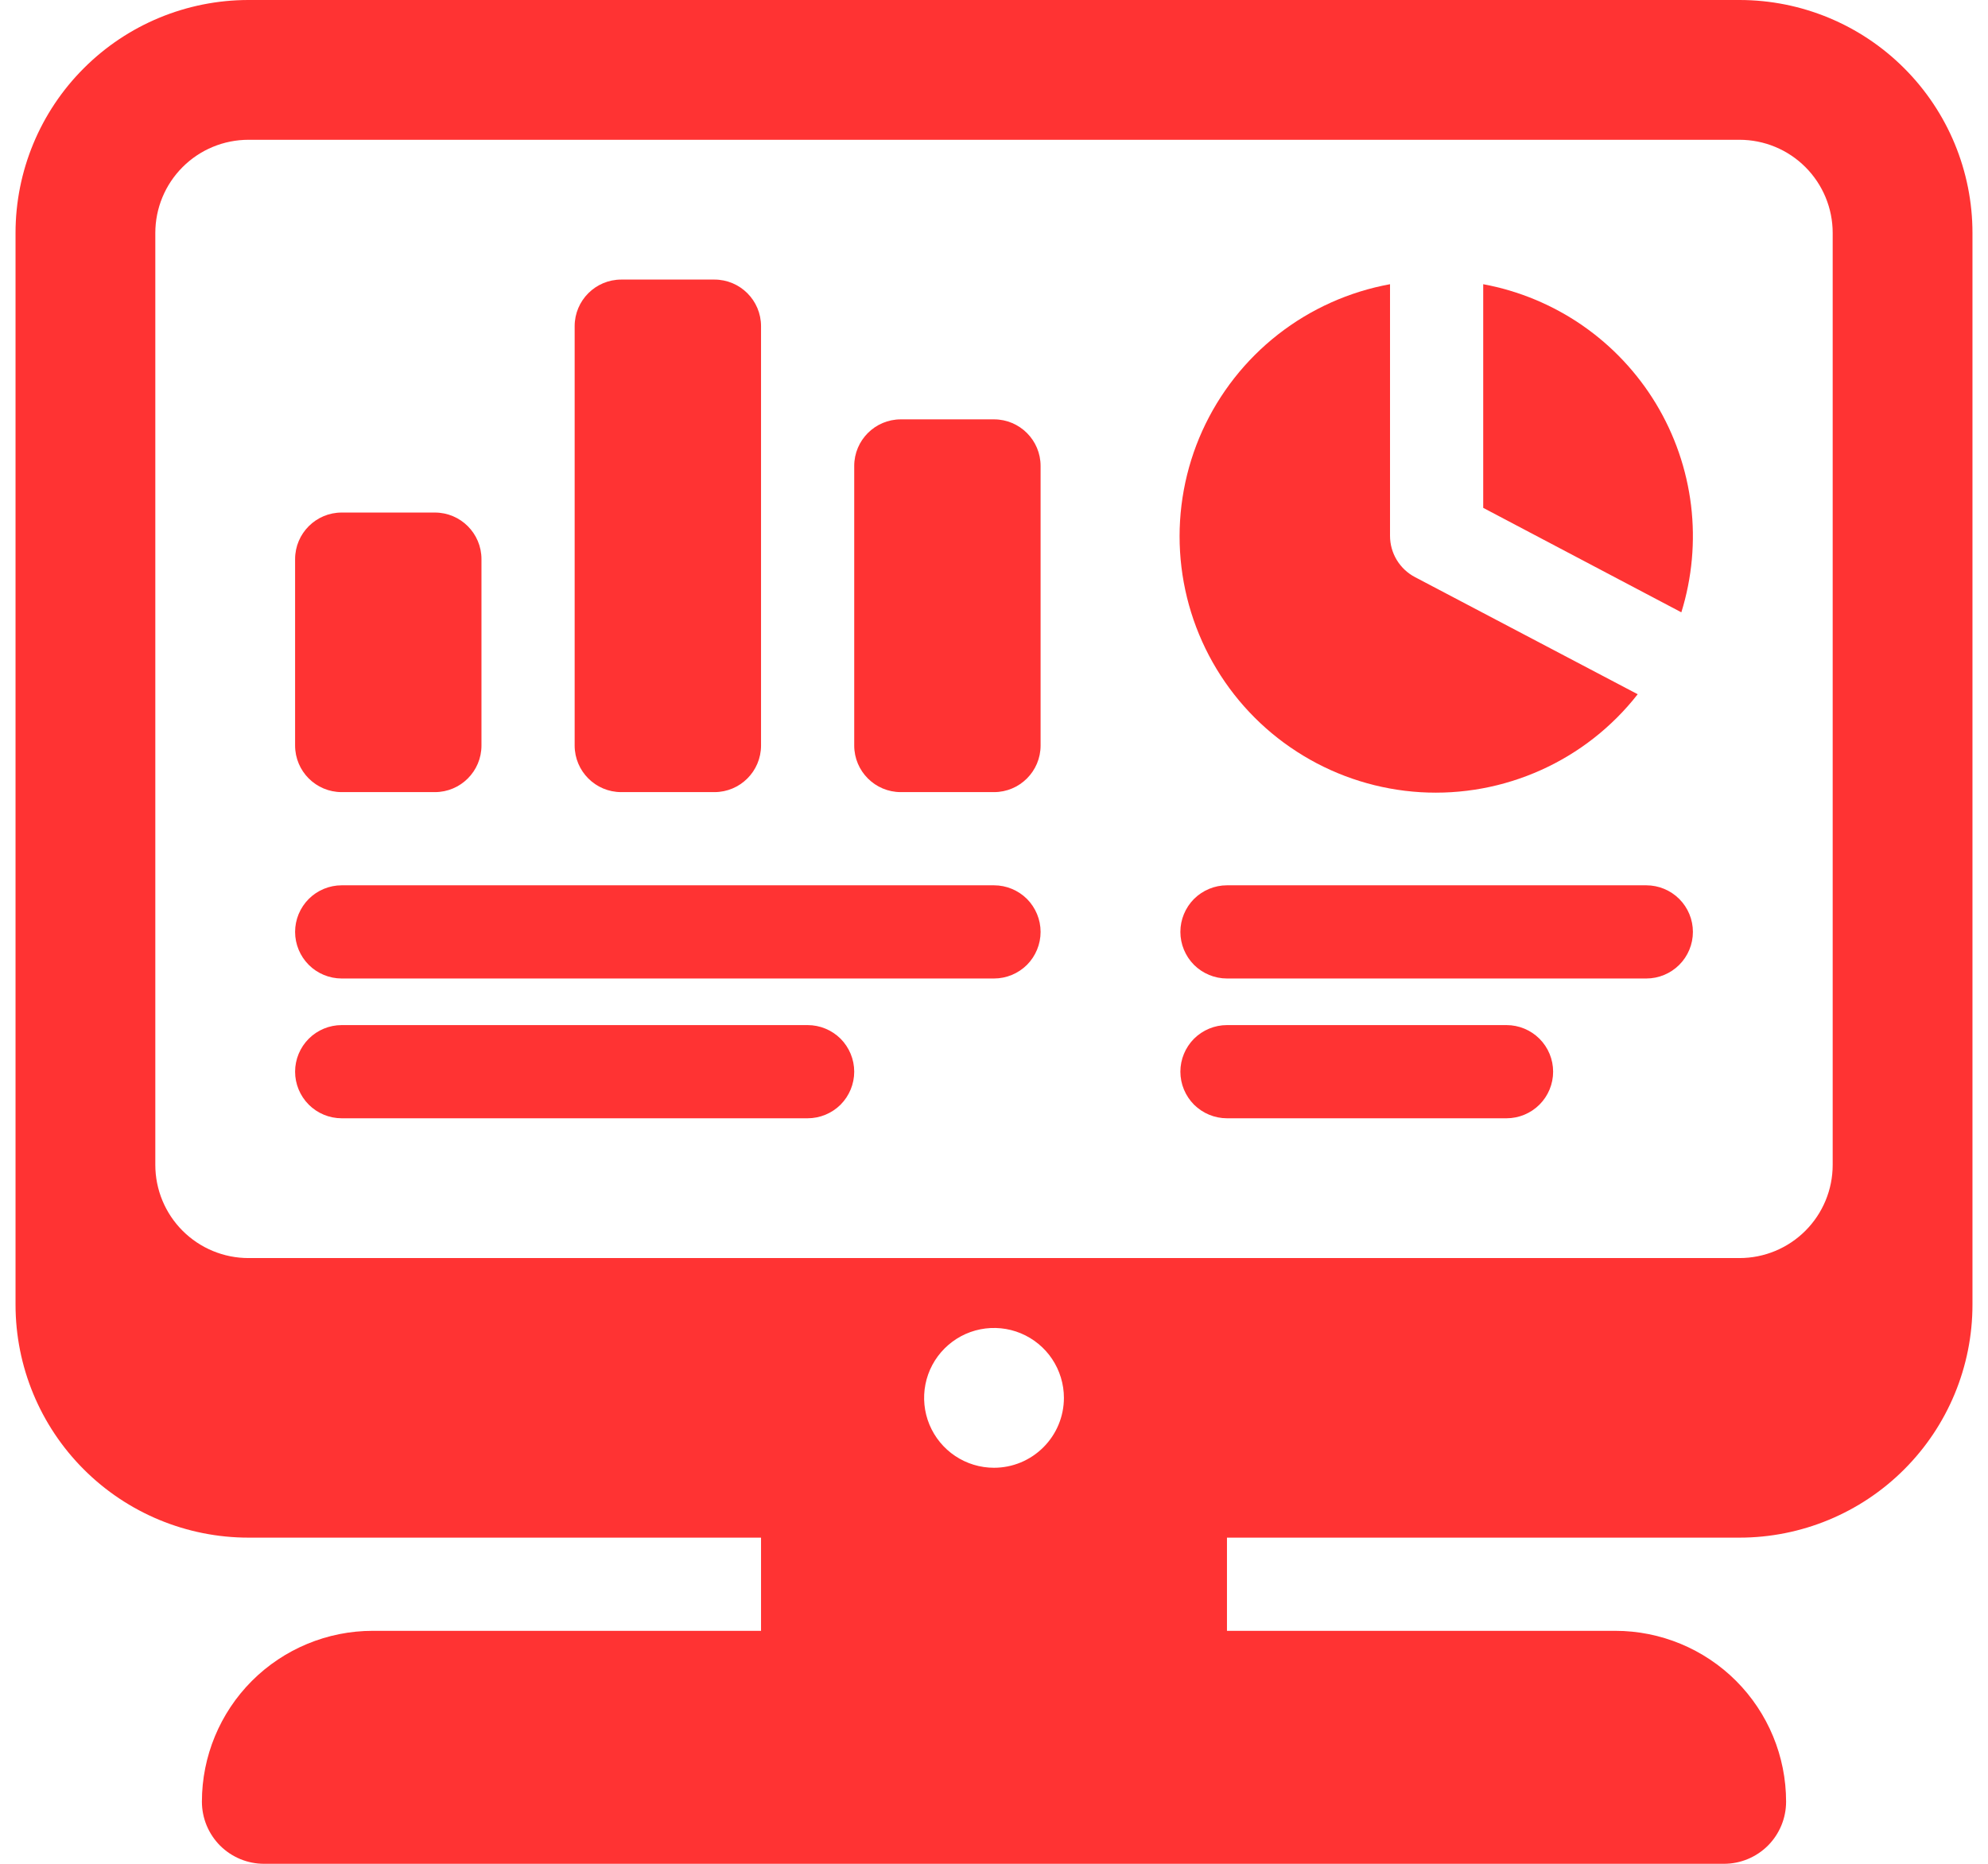
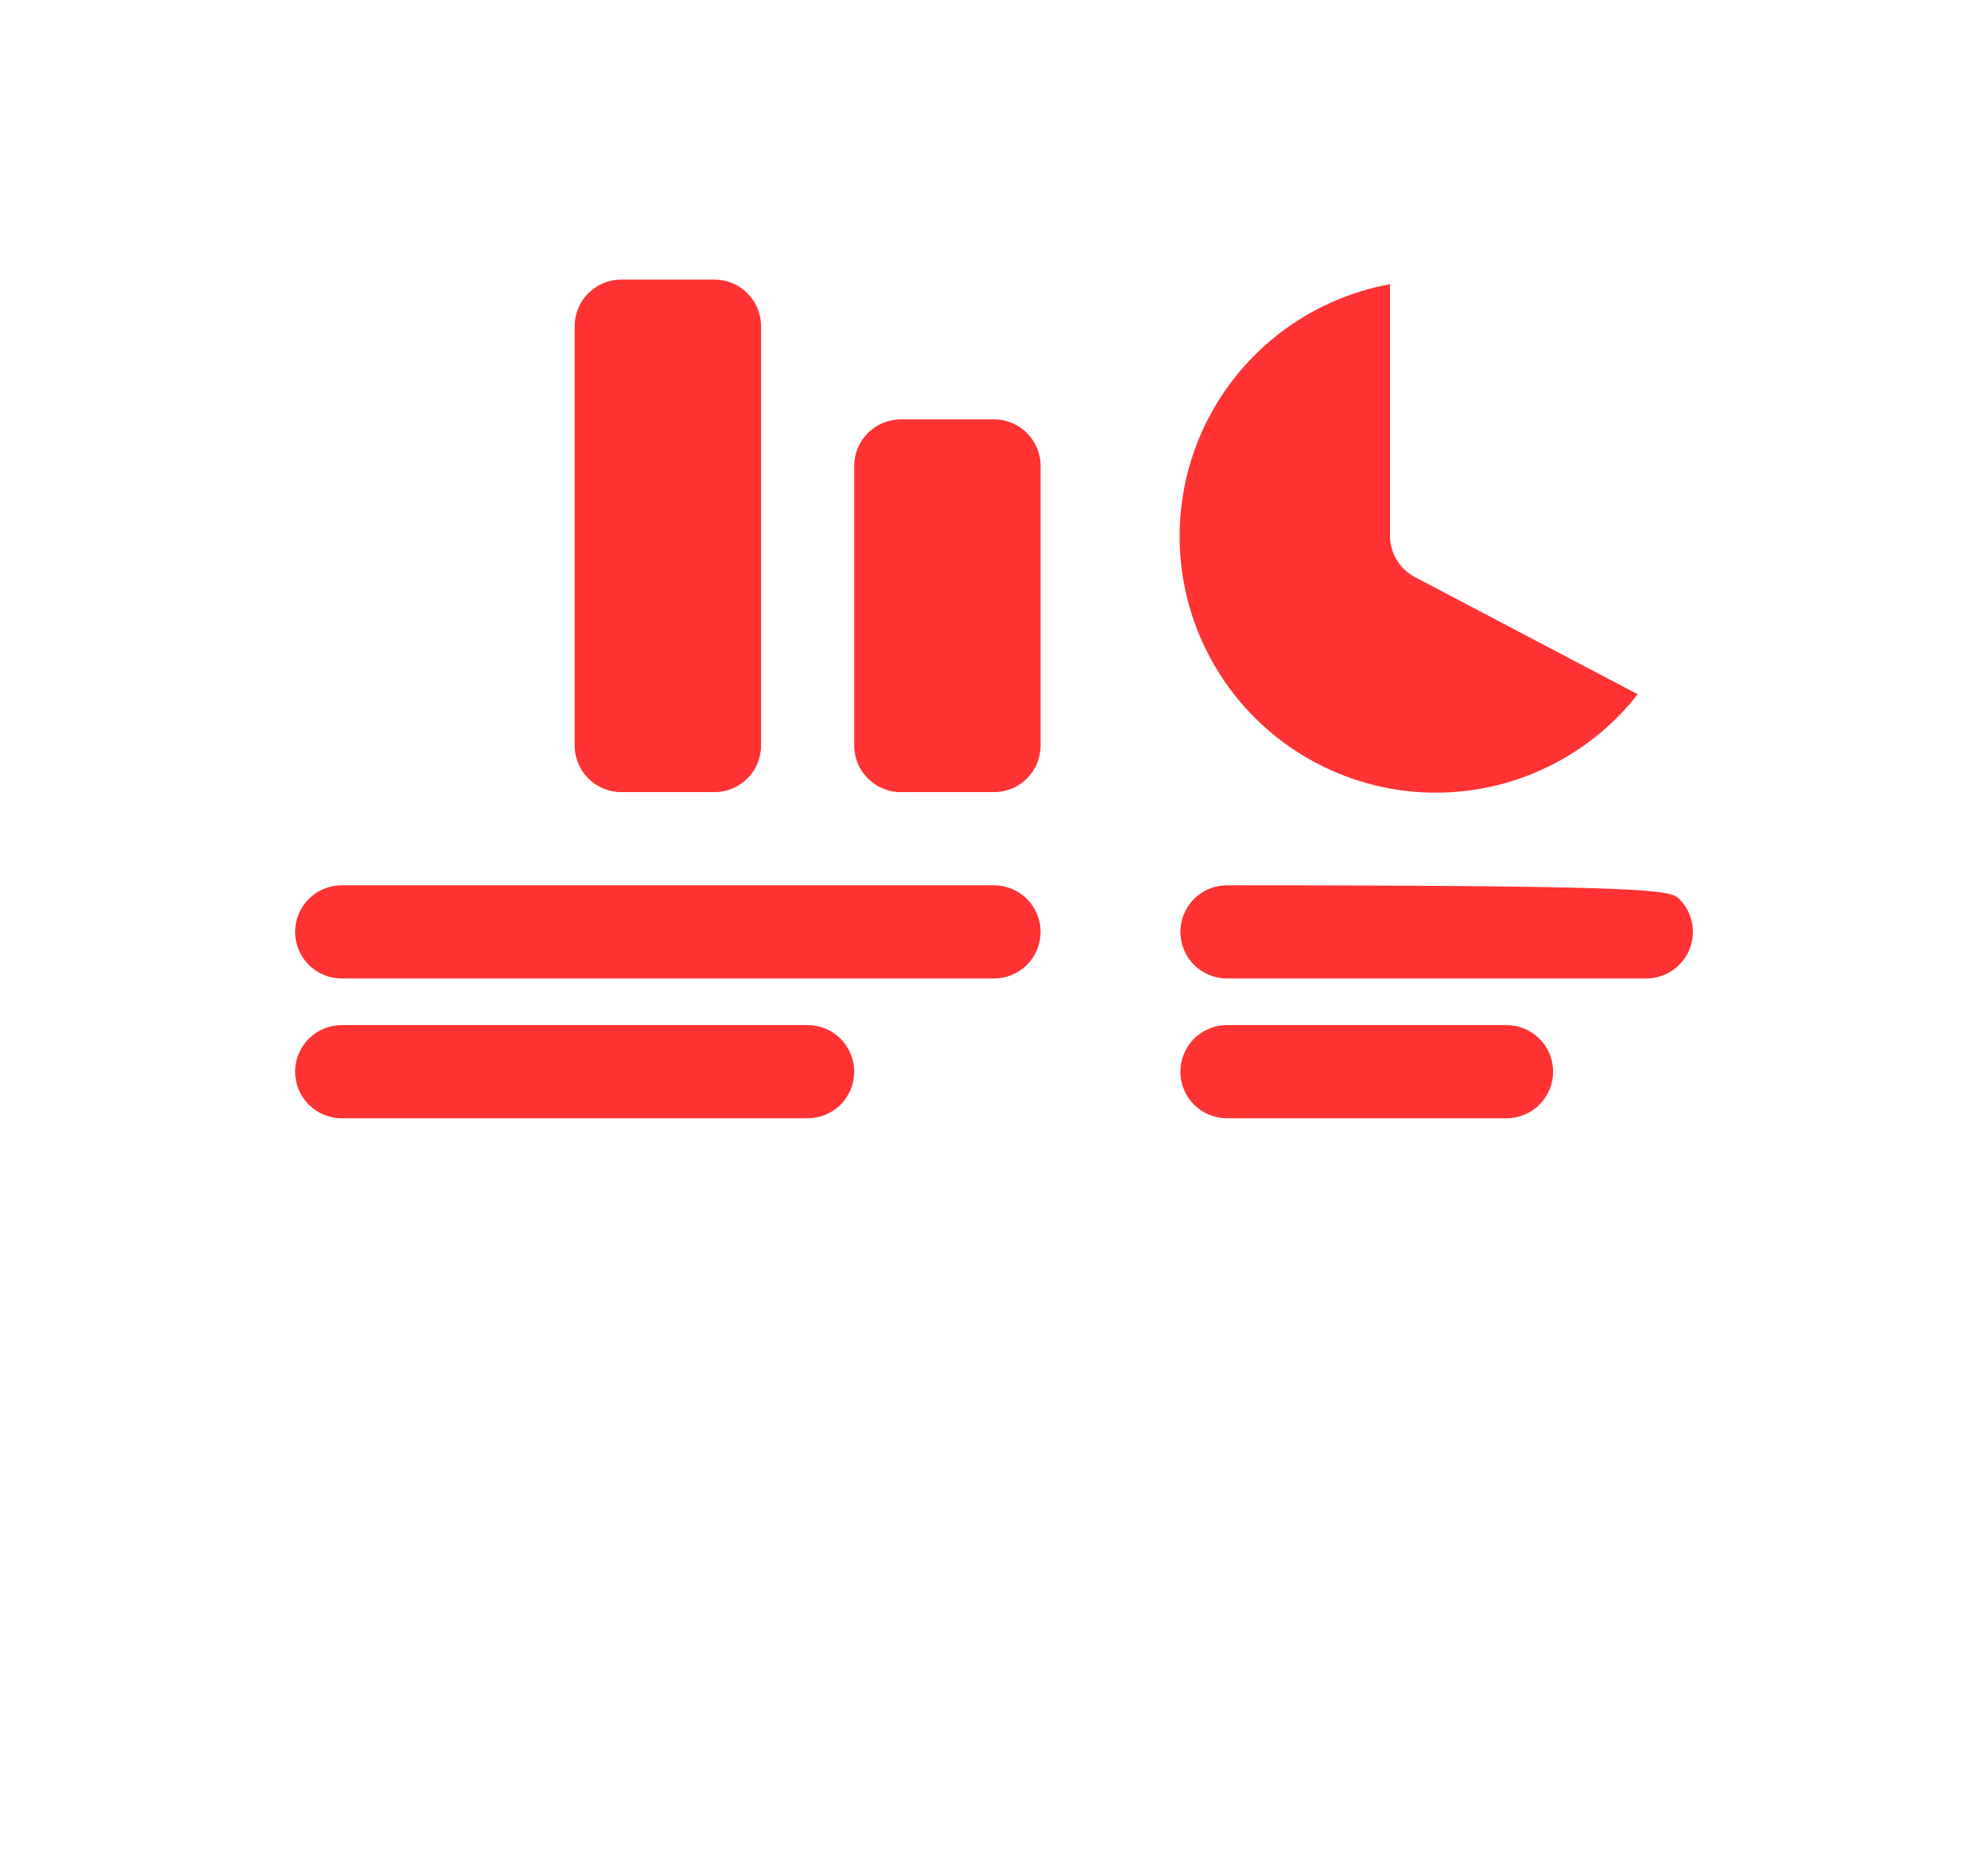
<svg xmlns="http://www.w3.org/2000/svg" width="48" height="45" viewBox="0 0 48 45" fill="none">
-   <path d="M42 0H6C4.508 0 3.077 0.593 2.023 1.648C0.968 2.702 0.375 4.133 0.375 5.625V31.5C0.375 32.992 0.968 34.423 2.023 35.477C3.077 36.532 4.508 37.125 6 37.125H18.375V39.375H9C7.906 39.375 6.857 39.81 6.083 40.583C5.31 41.357 4.875 42.406 4.875 43.5C4.875 43.697 4.914 43.892 4.989 44.074C5.065 44.256 5.175 44.422 5.314 44.561C5.453 44.7 5.619 44.81 5.801 44.886C5.983 44.961 6.178 45 6.375 45H41.625C42.023 45 42.404 44.842 42.686 44.561C42.967 44.279 43.125 43.898 43.125 43.5C43.125 42.406 42.69 41.357 41.917 40.583C41.143 39.81 40.094 39.375 39 39.375H29.625V37.125H42C43.492 37.125 44.923 36.532 45.977 35.477C47.032 34.423 47.625 32.992 47.625 31.5V5.625C47.625 4.133 47.032 2.702 45.977 1.648C44.923 0.593 43.492 0 42 0ZM24 35.438C23.666 35.438 23.34 35.339 23.062 35.153C22.785 34.968 22.569 34.704 22.441 34.396C22.313 34.087 22.28 33.748 22.345 33.421C22.41 33.093 22.571 32.793 22.807 32.557C23.043 32.321 23.343 32.16 23.671 32.095C23.998 32.03 24.337 32.063 24.646 32.191C24.954 32.319 25.218 32.535 25.403 32.812C25.588 33.09 25.688 33.416 25.688 33.75C25.688 34.198 25.51 34.627 25.193 34.943C24.877 35.26 24.448 35.438 24 35.438ZM44.25 28.125C44.25 28.722 44.013 29.294 43.591 29.716C43.169 30.138 42.597 30.375 42 30.375H6C5.403 30.375 4.831 30.138 4.409 29.716C3.987 29.294 3.75 28.722 3.75 28.125V5.625C3.75 5.028 3.987 4.456 4.409 4.034C4.831 3.612 5.403 3.375 6 3.375H42C42.597 3.375 43.169 3.612 43.591 4.034C44.013 4.456 44.25 5.028 44.25 5.625V28.125Z" fill="#FF3333" />
  <path d="M34.163 13.933C33.982 13.838 33.83 13.694 33.724 13.519C33.618 13.344 33.562 13.142 33.562 12.938V6.862C32.576 7.042 31.648 7.458 30.858 8.075C30.069 8.692 29.441 9.492 29.028 10.405C28.616 11.319 28.432 12.319 28.492 13.32C28.552 14.32 28.854 15.291 29.372 16.149C29.89 17.007 30.609 17.727 31.467 18.245C32.324 18.764 33.295 19.066 34.296 19.127C35.296 19.187 36.297 19.003 37.21 18.591C38.124 18.18 38.924 17.552 39.542 16.762L34.163 13.933Z" fill="#FF3333" />
-   <path d="M35.812 12.262L40.596 14.784C40.855 13.949 40.935 13.068 40.83 12.2C40.724 11.332 40.436 10.497 39.984 9.748C39.532 9 38.927 8.356 38.208 7.858C37.489 7.361 36.672 7.021 35.812 6.862V12.262Z" fill="#FF3333" />
-   <path d="M10.5 12.375H8.25C7.629 12.375 7.125 12.879 7.125 13.5V18C7.125 18.621 7.629 19.125 8.25 19.125H10.5C11.121 19.125 11.625 18.621 11.625 18V13.5C11.625 12.879 11.121 12.375 10.5 12.375Z" fill="#FF3333" />
  <path d="M17.25 6.75H15C14.379 6.75 13.875 7.254 13.875 7.875V18C13.875 18.621 14.379 19.125 15 19.125H17.25C17.871 19.125 18.375 18.621 18.375 18V7.875C18.375 7.254 17.871 6.75 17.25 6.75Z" fill="#FF3333" />
  <path d="M24 10.125H21.75C21.129 10.125 20.625 10.629 20.625 11.25V18C20.625 18.621 21.129 19.125 21.75 19.125H24C24.621 19.125 25.125 18.621 25.125 18V11.25C25.125 10.629 24.621 10.125 24 10.125Z" fill="#FF3333" />
-   <path d="M39.75 23.625H29.625C29.327 23.625 29.041 23.506 28.829 23.296C28.619 23.084 28.5 22.798 28.5 22.5C28.5 22.202 28.619 21.916 28.829 21.704C29.041 21.494 29.327 21.375 29.625 21.375H39.75C40.048 21.375 40.334 21.494 40.545 21.704C40.757 21.916 40.875 22.202 40.875 22.5C40.875 22.798 40.757 23.084 40.545 23.296C40.334 23.506 40.048 23.625 39.75 23.625ZM36.375 27H29.625C29.327 27 29.041 26.881 28.829 26.671C28.619 26.459 28.5 26.173 28.5 25.875C28.5 25.577 28.619 25.291 28.829 25.079C29.041 24.869 29.327 24.75 29.625 24.75H36.375C36.673 24.75 36.959 24.869 37.17 25.079C37.382 25.291 37.5 25.577 37.5 25.875C37.5 26.173 37.382 26.459 37.17 26.671C36.959 26.881 36.673 27 36.375 27ZM24 23.625H8.25C7.952 23.625 7.665 23.506 7.455 23.296C7.244 23.084 7.125 22.798 7.125 22.5C7.125 22.202 7.244 21.916 7.455 21.704C7.665 21.494 7.952 21.375 8.25 21.375H24C24.298 21.375 24.584 21.494 24.796 21.704C25.006 21.916 25.125 22.202 25.125 22.5C25.125 22.798 25.006 23.084 24.796 23.296C24.584 23.506 24.298 23.625 24 23.625ZM19.5 27H8.25C7.952 27 7.665 26.881 7.455 26.671C7.244 26.459 7.125 26.173 7.125 25.875C7.125 25.577 7.244 25.291 7.455 25.079C7.665 24.869 7.952 24.75 8.25 24.75H19.5C19.798 24.75 20.084 24.869 20.296 25.079C20.506 25.291 20.625 25.577 20.625 25.875C20.625 26.173 20.506 26.459 20.296 26.671C20.084 26.881 19.798 27 19.5 27Z" fill="#FF3333" />
+   <path d="M39.75 23.625H29.625C29.327 23.625 29.041 23.506 28.829 23.296C28.619 23.084 28.5 22.798 28.5 22.5C28.5 22.202 28.619 21.916 28.829 21.704C29.041 21.494 29.327 21.375 29.625 21.375C40.048 21.375 40.334 21.494 40.545 21.704C40.757 21.916 40.875 22.202 40.875 22.5C40.875 22.798 40.757 23.084 40.545 23.296C40.334 23.506 40.048 23.625 39.75 23.625ZM36.375 27H29.625C29.327 27 29.041 26.881 28.829 26.671C28.619 26.459 28.5 26.173 28.5 25.875C28.5 25.577 28.619 25.291 28.829 25.079C29.041 24.869 29.327 24.75 29.625 24.75H36.375C36.673 24.75 36.959 24.869 37.17 25.079C37.382 25.291 37.5 25.577 37.5 25.875C37.5 26.173 37.382 26.459 37.17 26.671C36.959 26.881 36.673 27 36.375 27ZM24 23.625H8.25C7.952 23.625 7.665 23.506 7.455 23.296C7.244 23.084 7.125 22.798 7.125 22.5C7.125 22.202 7.244 21.916 7.455 21.704C7.665 21.494 7.952 21.375 8.25 21.375H24C24.298 21.375 24.584 21.494 24.796 21.704C25.006 21.916 25.125 22.202 25.125 22.5C25.125 22.798 25.006 23.084 24.796 23.296C24.584 23.506 24.298 23.625 24 23.625ZM19.5 27H8.25C7.952 27 7.665 26.881 7.455 26.671C7.244 26.459 7.125 26.173 7.125 25.875C7.125 25.577 7.244 25.291 7.455 25.079C7.665 24.869 7.952 24.75 8.25 24.75H19.5C19.798 24.75 20.084 24.869 20.296 25.079C20.506 25.291 20.625 25.577 20.625 25.875C20.625 26.173 20.506 26.459 20.296 26.671C20.084 26.881 19.798 27 19.5 27Z" fill="#FF3333" />
</svg>